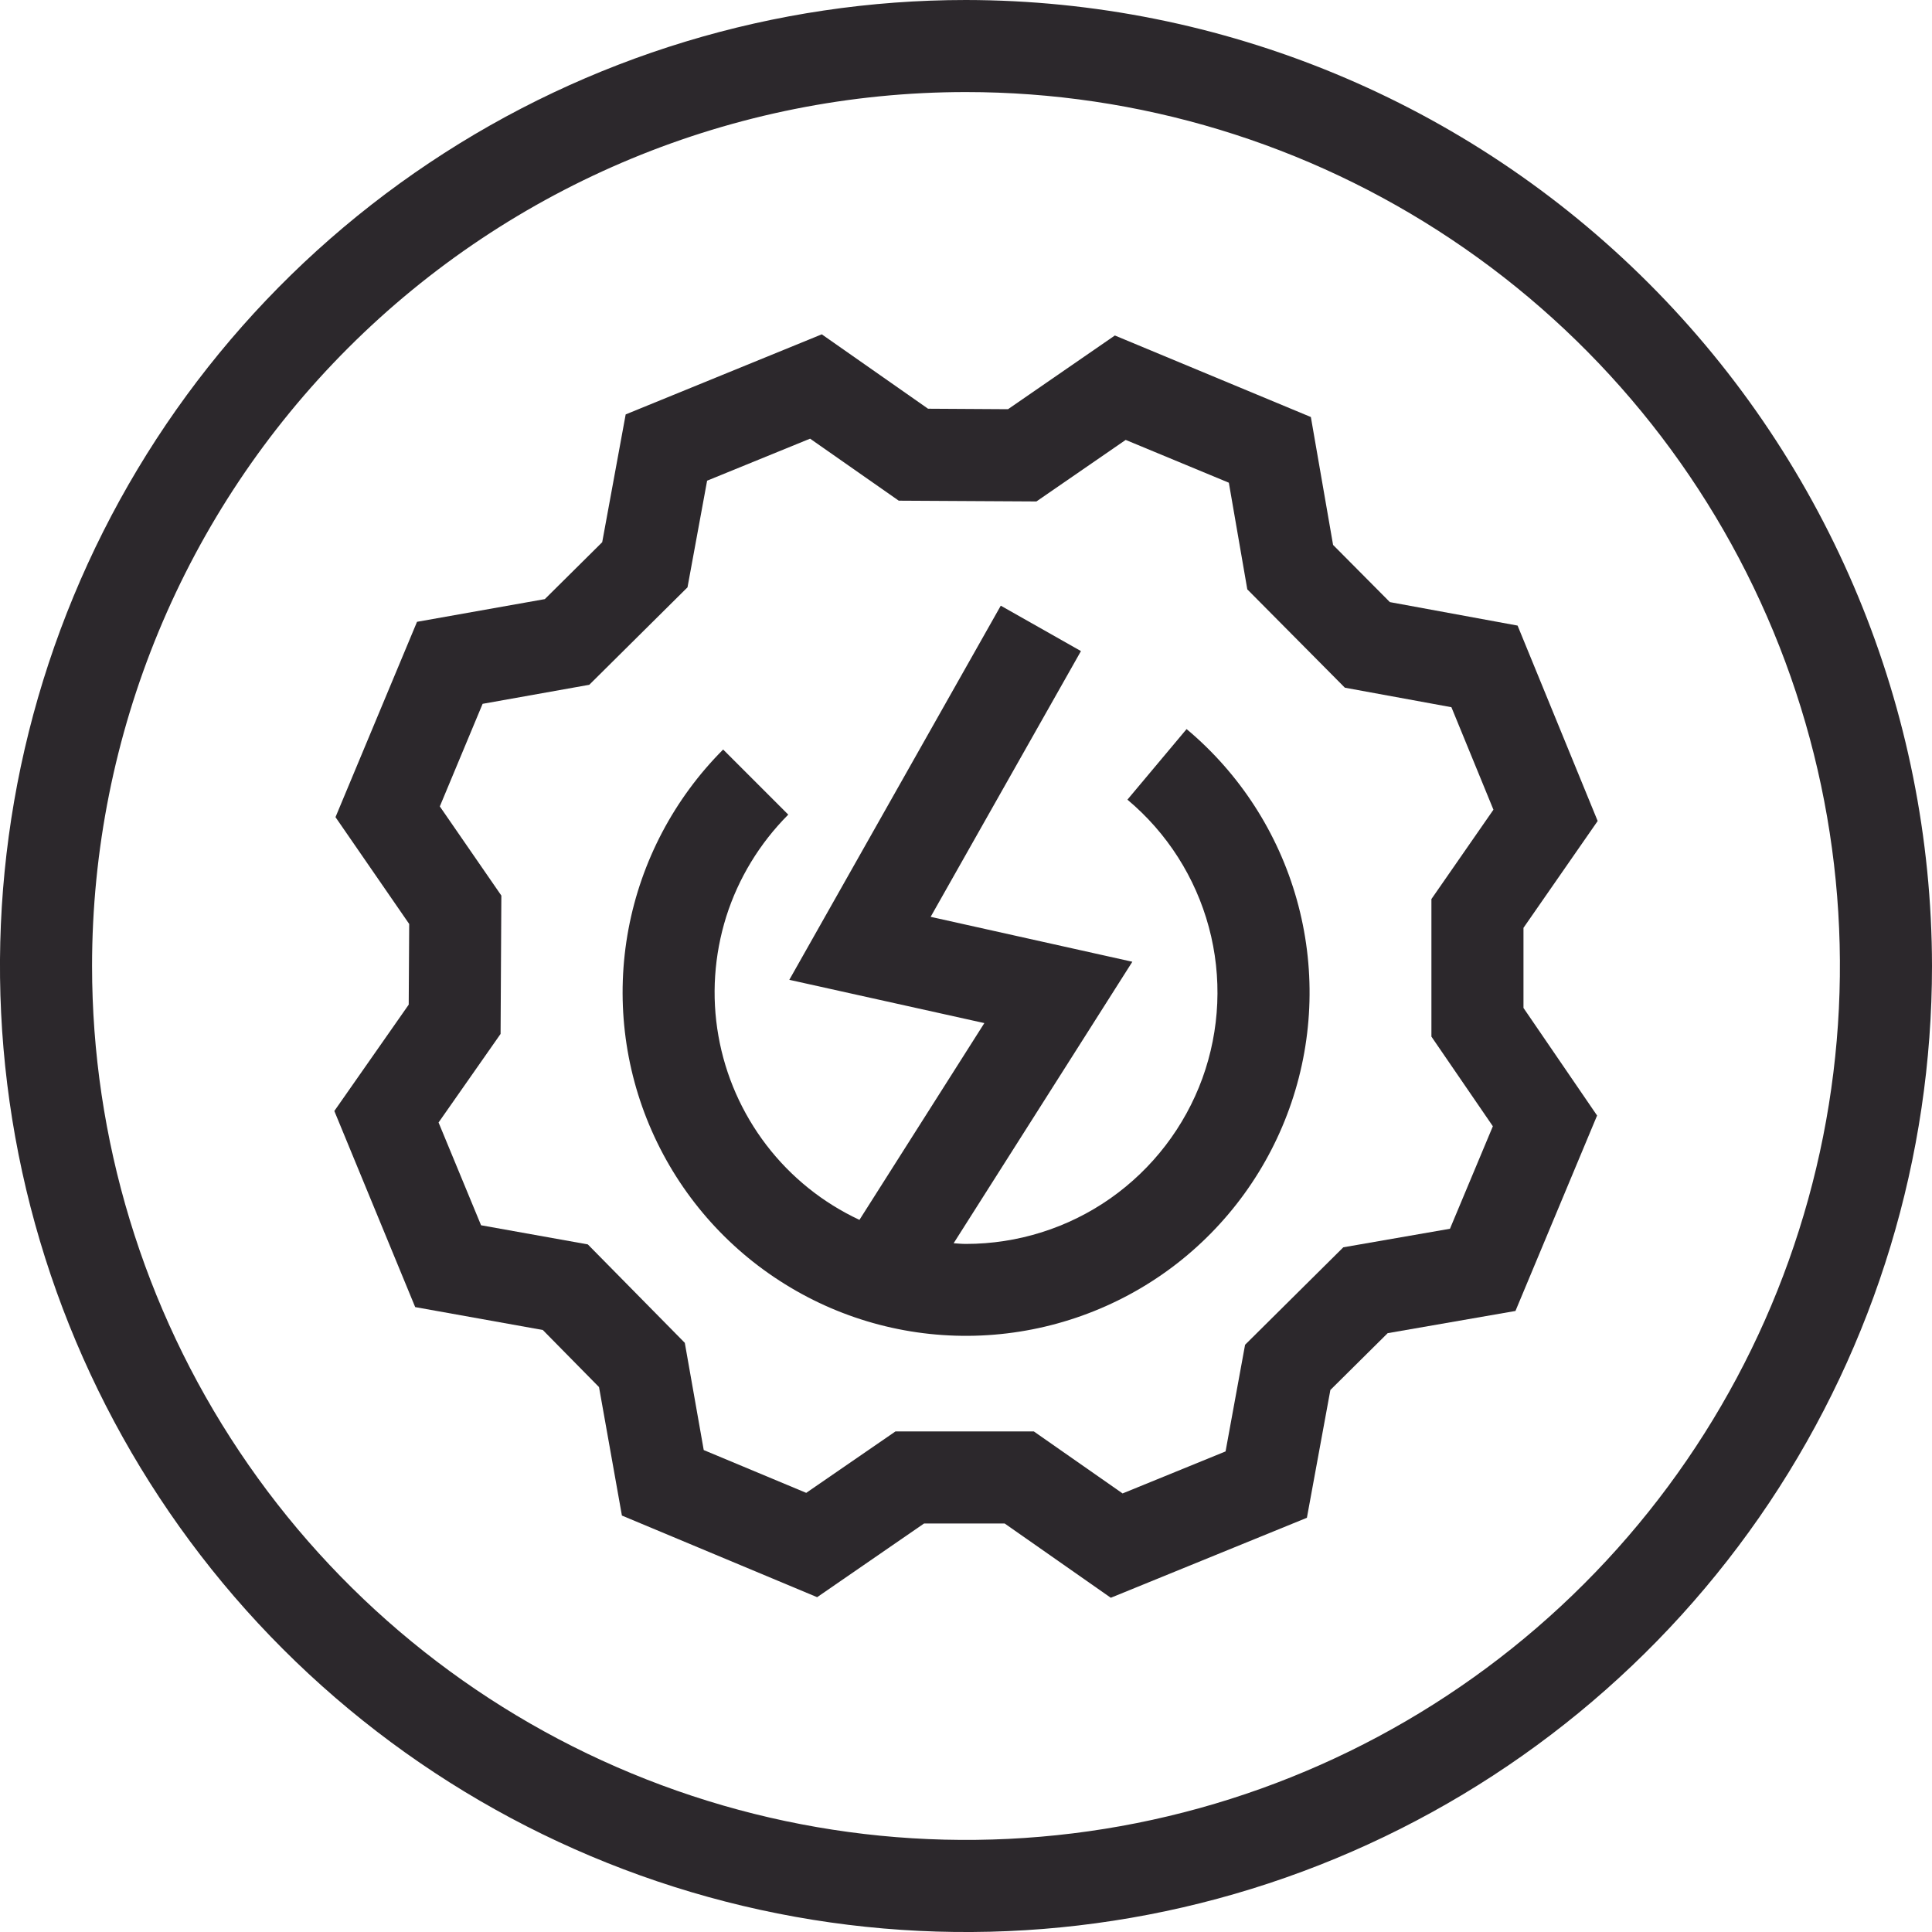
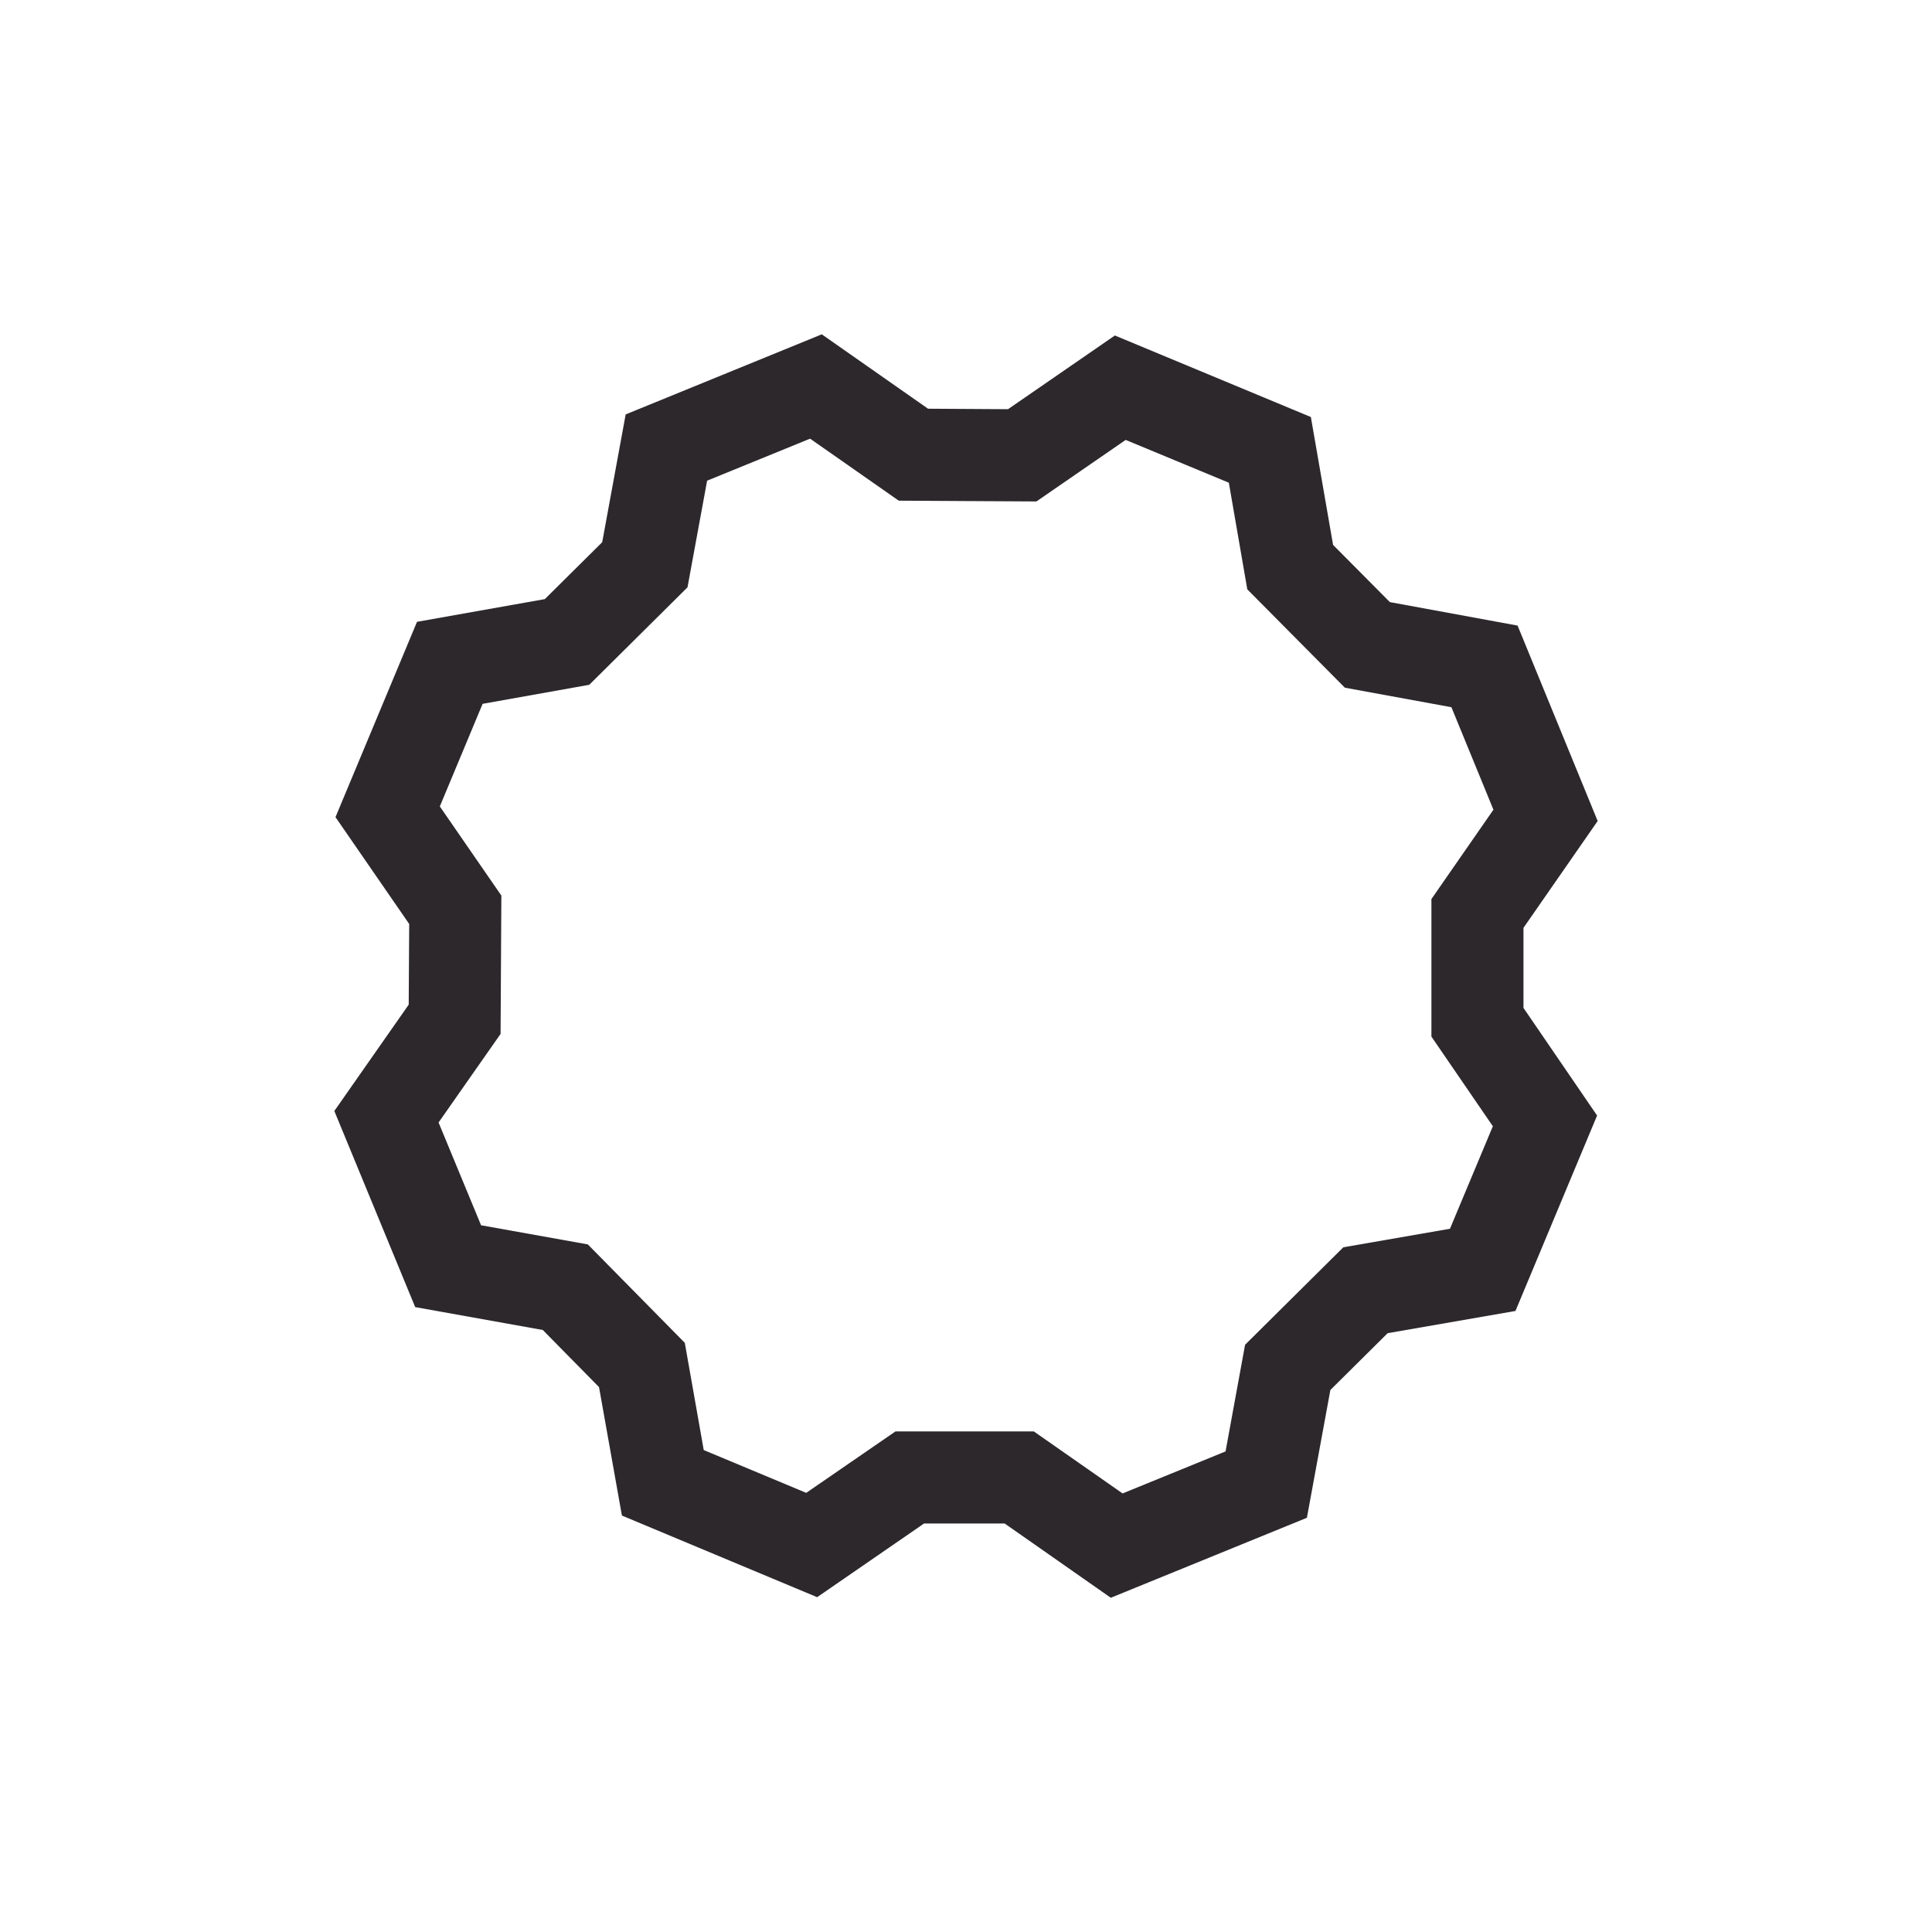
<svg xmlns="http://www.w3.org/2000/svg" width="20" height="20" viewBox="0 0 20 20" fill="none">
-   <path d="M9.999 0.953C11.789 0.953 13.538 1.484 15.025 2.478C16.513 3.472 17.673 4.884 18.358 6.537C19.043 8.191 19.222 10.009 18.873 11.764C18.524 13.519 17.663 15.132 16.397 16.397C15.132 17.662 13.52 18.524 11.765 18.873C10.01 19.222 8.191 19.043 6.538 18.358C4.885 17.674 3.472 16.514 2.478 15.026C1.484 13.539 0.953 11.789 0.953 10C0.953 7.601 1.906 5.3 3.603 3.603C5.299 1.907 7.6 0.953 9.999 0.953ZM9.999 0C8.021 0 6.088 0.587 4.444 1.686C2.799 2.785 1.518 4.346 0.761 6.174C0.004 8.001 -0.194 10.012 0.192 11.951C0.578 13.891 1.531 15.673 2.929 17.071C4.328 18.47 6.11 19.422 8.049 19.808C9.989 20.194 12 19.996 13.827 19.239C15.654 18.482 17.216 17.2 18.315 15.556C19.414 13.911 20 11.978 20 10C19.997 7.349 18.942 4.807 17.067 2.932C15.193 1.057 12.651 0.003 9.999 0Z" fill="#2C282C" />
  <path d="M15.771 9.605L16.539 8.499L15.71 6.476L14.388 6.233L13.8 5.641L13.57 4.317L11.541 3.473L10.435 4.236L9.607 4.231L8.507 3.461L6.477 4.29L6.234 5.613L5.64 6.202L4.317 6.437L3.473 8.459L4.236 9.565L4.231 10.4L3.461 11.501L4.298 13.531L5.619 13.768L6.201 14.359L6.438 15.689L8.459 16.534L9.566 15.771H10.4L11.499 16.54L13.529 15.712L13.772 14.389L14.365 13.801L15.688 13.571L16.533 11.548L15.771 10.434V9.605ZM15.454 11.659L15.01 12.72L13.906 12.912L12.889 13.921L12.687 15.025L11.621 15.46L10.702 14.818H9.27L8.346 15.454L7.285 15.011L7.089 13.901L6.085 12.882L4.98 12.684L4.54 11.62L5.182 10.703L5.19 9.271L4.553 8.348L4.996 7.286L6.1 7.089L7.117 6.08L7.32 4.976L8.386 4.541L9.304 5.183L10.729 5.191L11.653 4.554L12.721 4.997L12.912 6.101L13.922 7.119L15.025 7.321L15.46 8.382L14.818 9.307V10.731L15.454 11.659Z" fill="#2C282C" />
-   <path d="M12.283 7.548L11.671 8.278C12.081 8.621 12.375 9.082 12.514 9.598C12.653 10.114 12.629 10.661 12.447 11.163C12.264 11.665 11.931 12.099 11.494 12.406C11.056 12.713 10.534 12.877 10 12.877C9.956 12.877 9.914 12.873 9.872 12.87L11.722 9.956L9.634 9.491L11.19 6.74L10.36 6.27L8.171 10.143L10.19 10.591L8.897 12.628C8.518 12.451 8.188 12.186 7.934 11.854C7.68 11.522 7.509 11.134 7.437 10.723C7.364 10.311 7.393 9.888 7.518 9.489C7.644 9.091 7.865 8.729 8.16 8.433L7.486 7.759C6.98 8.266 6.638 8.914 6.506 9.618C6.374 10.323 6.458 11.051 6.747 11.706C7.036 12.362 7.516 12.915 8.125 13.293C8.734 13.672 9.442 13.857 10.158 13.825C10.874 13.793 11.564 13.546 12.137 13.116C12.71 12.685 13.139 12.092 13.369 11.413C13.599 10.734 13.618 10.002 13.424 9.312C13.23 8.622 12.833 8.007 12.283 7.547L12.283 7.548Z" fill="#2C282C" />
</svg>